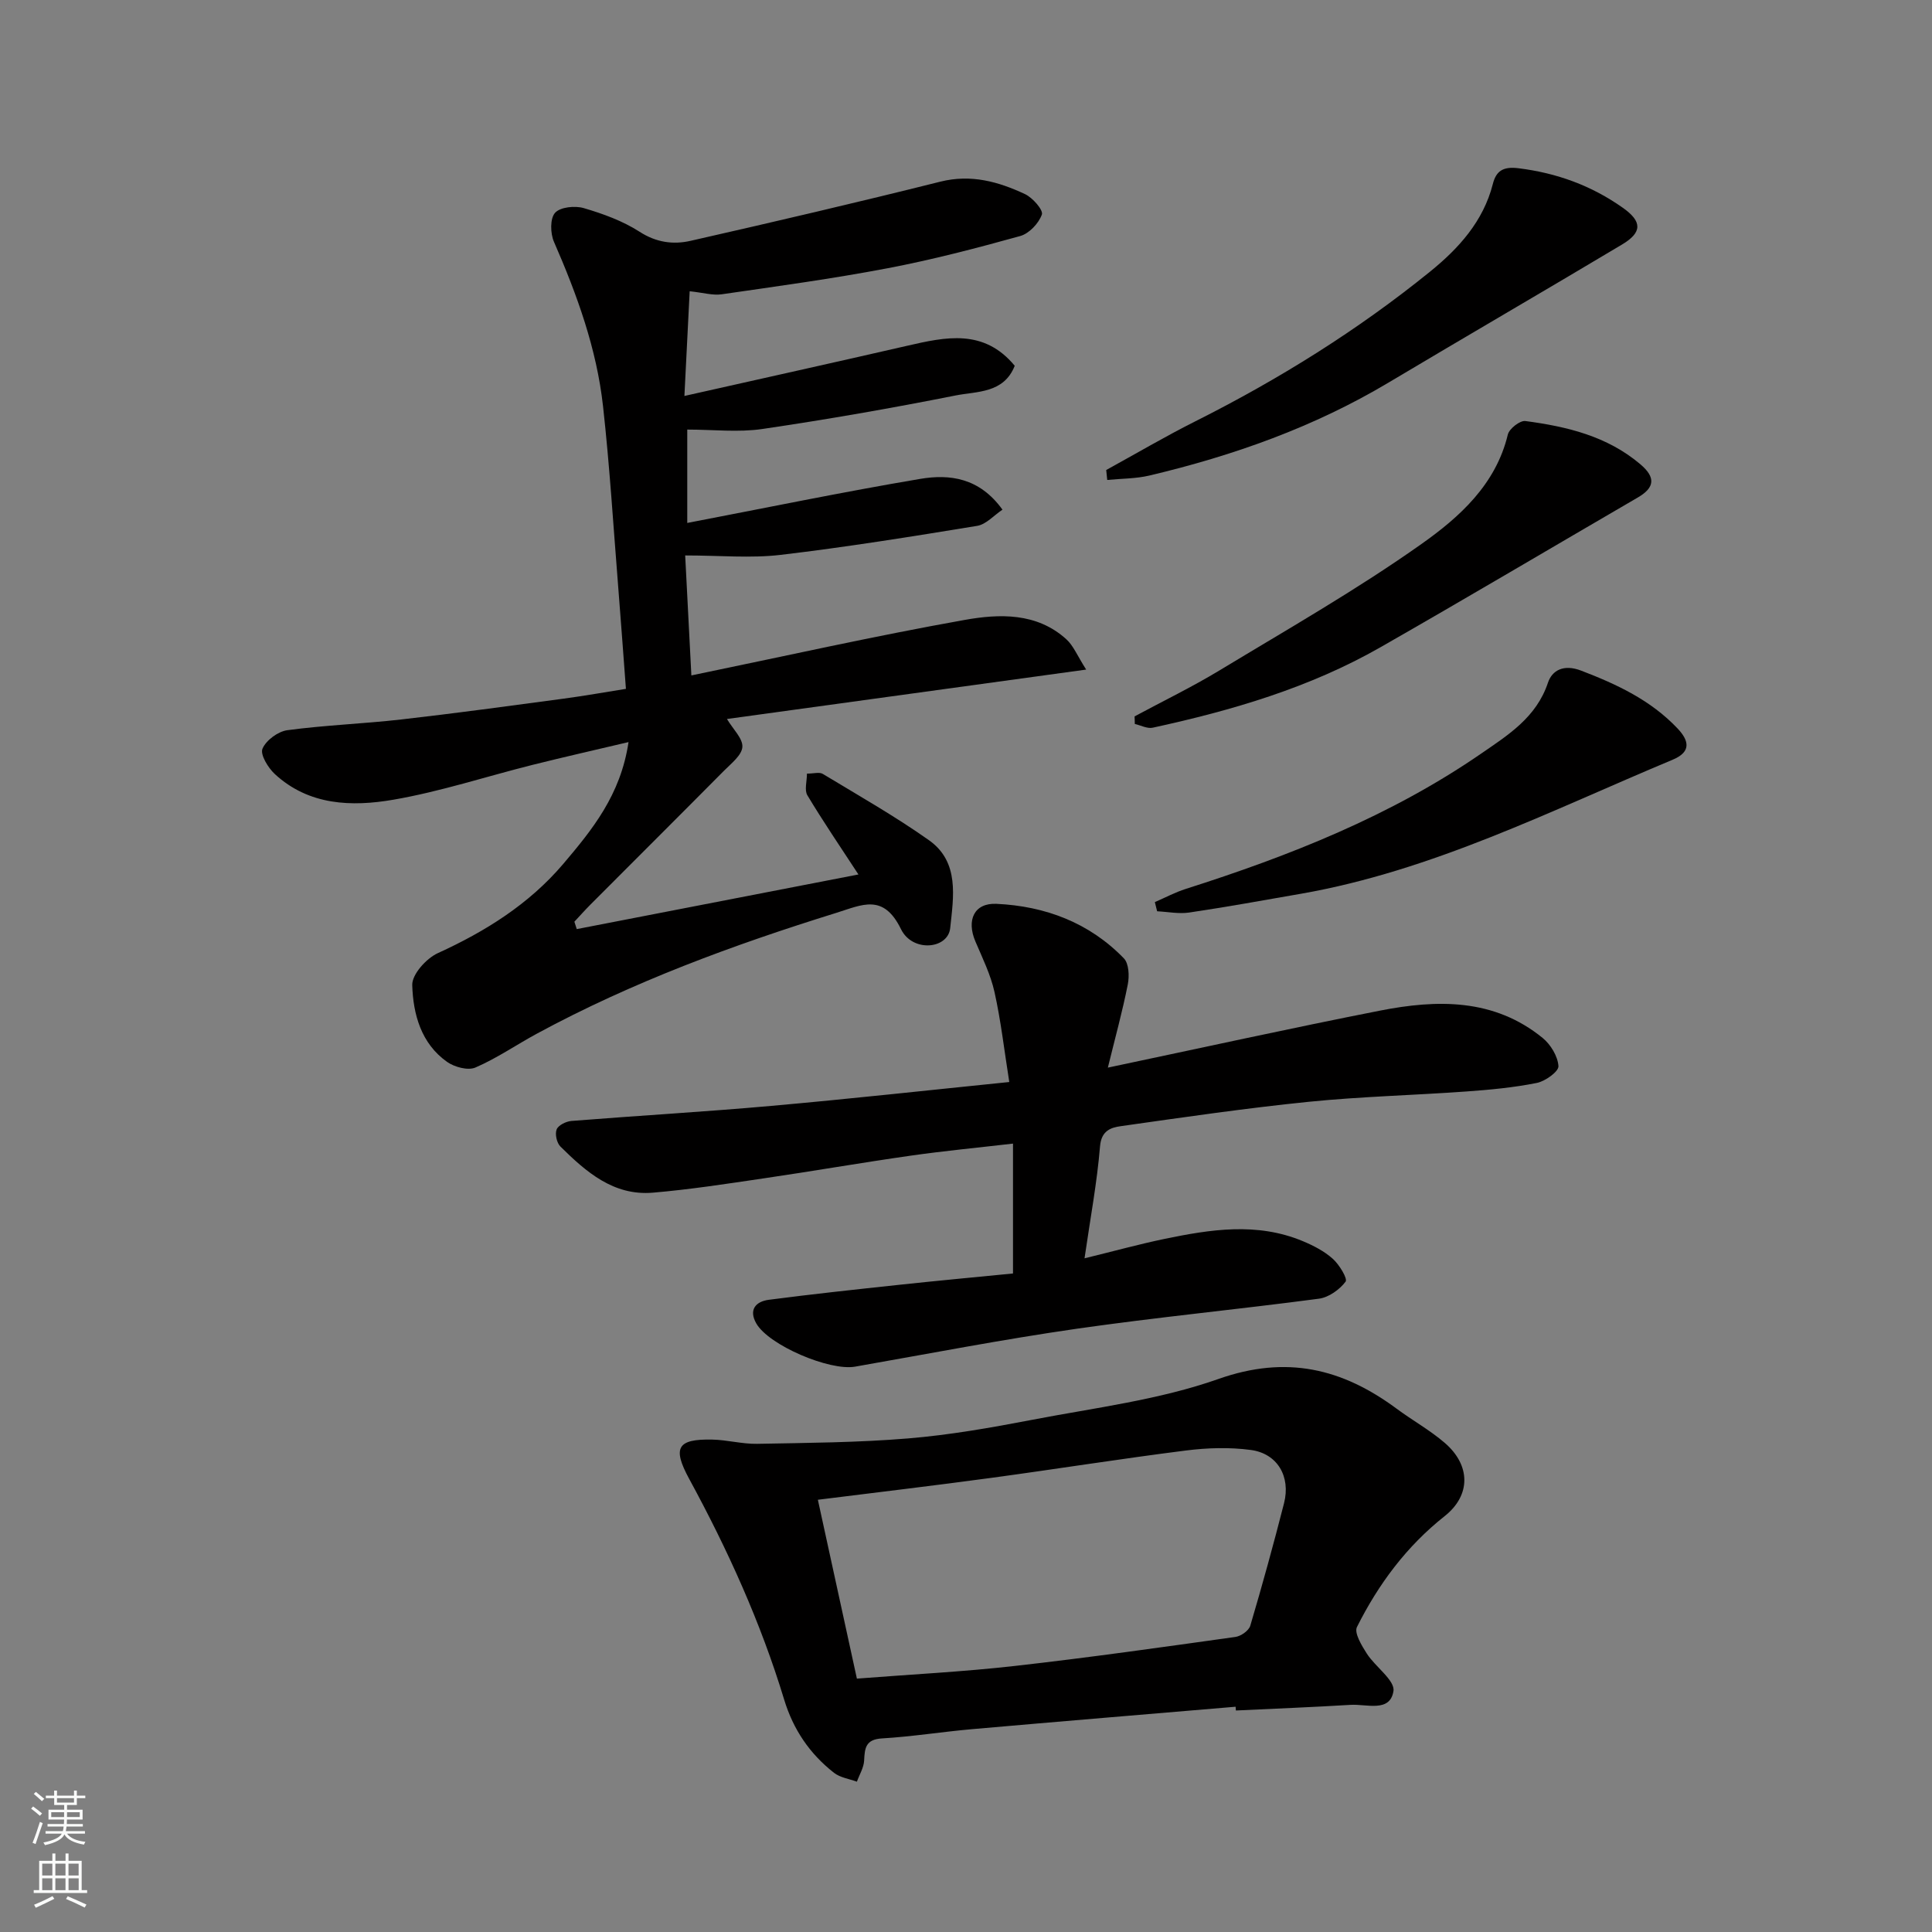
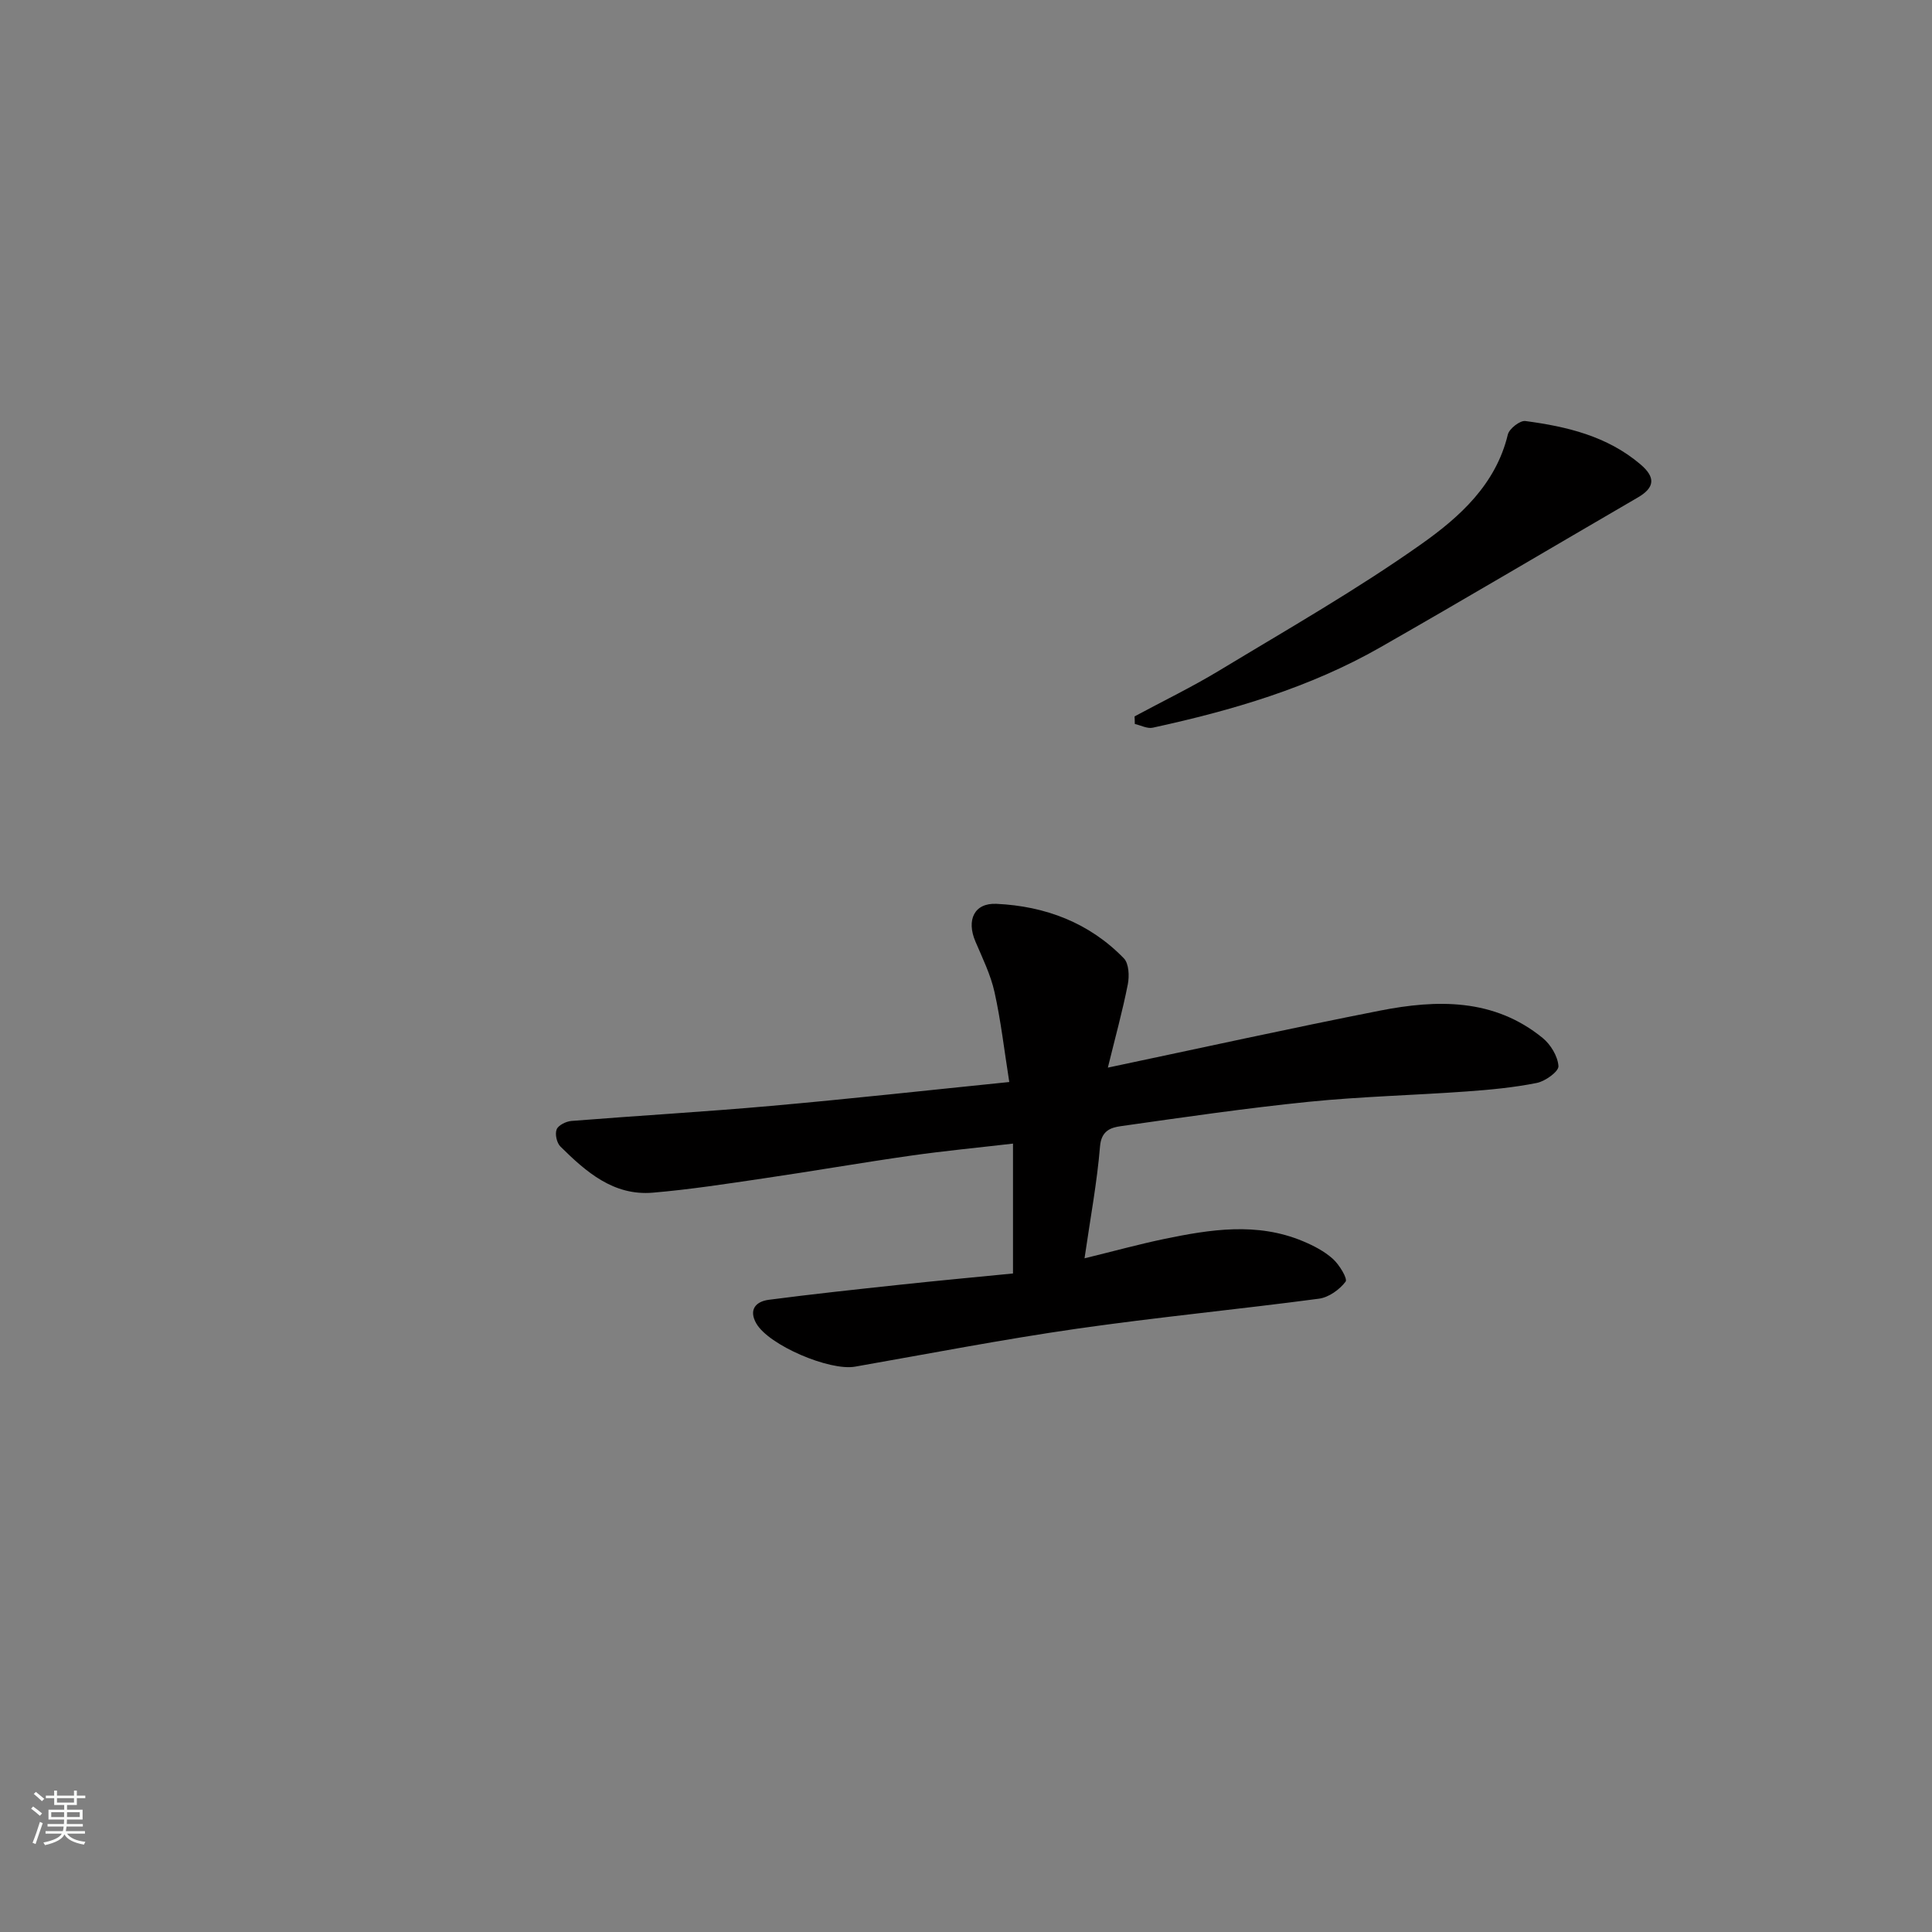
<svg xmlns="http://www.w3.org/2000/svg" enable-background="new 0 0 400 400" viewBox="0 0 400 400">
  <rect x="0" y="0" width="400" height="400" fill="#808080" stroke="none" />
  <g fill="#010000">
-     <path d="m130.13 153.64c-7.02 1.66-13.45 3.11-19.84 4.71-9.62 2.41-19.1 5.54-28.84 7.22-8.61 1.49-17.5 1.21-24.56-5.32-1.39-1.29-3.05-4.02-2.55-5.23.73-1.74 3.21-3.58 5.15-3.84 7.81-1.05 15.73-1.33 23.57-2.22 11.22-1.28 22.41-2.81 33.61-4.31 4.36-.58 8.69-1.36 12.92-2.03-.54-7.14-1.04-14.15-1.6-21.15-1-12.47-1.76-24.96-3.14-37.38-1.32-11.9-5.38-23.08-10.16-34.03-.76-1.73-.83-4.83.23-6 1.07-1.2 4.13-1.51 5.95-.97 3.99 1.17 8.06 2.65 11.53 4.88 3.46 2.24 6.99 2.71 10.58 1.89 17.27-3.92 34.53-7.95 51.71-12.25 6.36-1.59 12.02 0 17.53 2.58 1.58.74 3.81 3.3 3.49 4.22-.65 1.83-2.64 3.95-4.49 4.46-9.08 2.52-18.22 4.91-27.47 6.67-11.37 2.17-22.87 3.73-34.33 5.39-1.86.27-3.85-.34-6.63-.63-.34 6.68-.68 13.51-1.09 21.68 16.04-3.61 31.09-6.94 46.11-10.39 8-1.84 15.89-3.58 22.28 4.14-2.27 5.75-7.84 5.27-12.26 6.15-13.27 2.64-26.62 4.97-40.01 6.94-4.98.73-10.16.12-15.53.12v19.33c16.19-3.1 32.16-6.41 48.22-9.12 6.1-1.03 12.27-.26 17.04 6.37-1.78 1.18-3.37 3.04-5.22 3.35-13.54 2.22-27.09 4.4-40.71 6.01-6.19.73-12.54.12-19.76.12.39 7.65.83 16.11 1.28 24.84 19.02-3.92 37.73-8.13 56.58-11.49 7.16-1.28 14.92-1.56 21.05 4 1.46 1.32 2.26 3.38 4.11 6.28-25.58 3.52-49.94 6.87-74.37 10.23 1.28 2.15 3.31 4.04 3.19 5.79-.12 1.72-2.3 3.41-3.78 4.9-9.2 9.28-18.46 18.49-27.68 27.74-1.14 1.15-2.22 2.36-3.32 3.54.16.51.32 1.02.49 1.53 19.39-3.76 38.78-7.52 58.32-11.31-3.74-5.72-7.31-10.96-10.57-16.39-.65-1.08-.09-2.88-.09-4.49 1.39 0 2.58-.37 3.28.06 7.39 4.46 14.92 8.74 21.96 13.71 6.42 4.53 5.08 11.82 4.42 18.2-.45 4.39-7.82 5.09-10.19.23-3.64-7.45-8.04-5.04-13.37-3.38-21.36 6.64-42.28 14.33-62 25.01-4.27 2.31-8.31 5.11-12.74 7.02-1.54.67-4.34-.09-5.87-1.17-5.38-3.8-7.03-9.88-7.21-15.9-.07-2.21 2.91-5.52 5.29-6.61 9.87-4.5 18.84-10.12 25.91-18.4 6.01-7.09 11.95-14.31 13.58-25.3z" />
    <path d="m209.73 263.66c0-8.82 0-17.55 0-26.89-7.29.85-14.27 1.51-21.2 2.5-10.18 1.45-20.32 3.22-30.5 4.71-7.6 1.12-15.22 2.3-22.87 2.95-8.13.69-13.82-4.3-19.13-9.55-.76-.75-1.17-2.59-.78-3.55.35-.88 1.96-1.66 3.07-1.75 13.79-1.1 27.6-1.89 41.38-3.12 16.31-1.45 32.6-3.25 49.26-4.94-1.04-6.55-1.73-12.66-3.06-18.63-.8-3.6-2.49-7.03-3.95-10.46-1.9-4.45-.25-8.02 4.36-7.8 10.1.47 19.21 3.9 26.37 11.28 1.05 1.08 1.16 3.67.82 5.39-1.09 5.53-2.6 10.99-4.13 17.24 19.45-4.1 37.83-8.16 56.29-11.79 11.84-2.33 23.63-2.59 33.73 5.65 1.66 1.35 3.14 3.8 3.27 5.83.07 1.11-2.72 3.13-4.48 3.48-4.79.96-9.71 1.42-14.6 1.77-10.86.78-21.76 1.04-32.58 2.13-13.02 1.32-25.99 3.21-38.95 5.05-2.04.29-4.03.91-4.3 4.17-.61 7.42-1.99 14.78-3.21 23.19 6.18-1.51 11.29-2.92 16.47-4 9.59-1.99 19.24-3.52 28.73.45 2.21.92 4.45 2.08 6.21 3.66 1.34 1.2 3.1 4.11 2.64 4.72-1.25 1.66-3.49 3.26-5.51 3.53-16.72 2.22-33.53 3.83-50.22 6.23-15.33 2.21-30.56 5.16-45.82 7.84-5.29.93-17.88-4.43-20.46-8.95-1.62-2.84-.1-4.54 2.58-4.89 8.94-1.17 17.91-2.13 26.87-3.09 7.81-.84 15.64-1.57 23.7-2.36z" />
-     <path d="m255.82 353.36c-18.21 1.54-36.42 3.05-54.62 4.65-6.2.55-12.38 1.54-18.59 1.91-3.38.2-3.58 1.97-3.7 4.57-.07 1.48-.97 2.92-1.5 4.39-1.6-.59-3.46-.84-4.74-1.84-5.02-3.93-8.43-8.94-10.32-15.16-4.84-15.95-11.7-31.06-19.66-45.69-3.54-6.51-2.42-8.28 4.75-8.14 3.1.06 6.21.93 9.3.88 10.43-.2 20.89-.26 31.27-1.12 8.6-.71 17.17-2.22 25.67-3.85 12.94-2.49 26.26-4.11 38.59-8.46 14.09-4.97 25.62-2.18 36.88 6.15 3.28 2.43 6.9 4.44 9.97 7.08 5.37 4.62 5.45 10.83-.01 15.16-7.91 6.26-13.73 14.1-18.17 22.97-.61 1.22.99 3.85 2.05 5.51 1.76 2.74 5.85 5.53 5.51 7.75-.7 4.49-5.58 2.65-8.84 2.85-7.92.48-15.85.79-23.78 1.17-.02-.26-.04-.52-.06-.78zm-78.41-5.82c11.42-.89 22.07-1.42 32.66-2.62 15.27-1.72 30.49-3.88 45.71-6.01 1.15-.16 2.78-1.31 3.08-2.33 2.49-8.41 4.82-16.87 6.99-25.37 1.4-5.51-1.37-10.27-6.88-11.01-4.4-.59-9-.45-13.42.11-13.45 1.7-26.84 3.84-40.27 5.66-11.65 1.58-23.32 2.96-35.95 4.54 2.71 12.41 5.36 24.57 8.08 37.03z" />
-     <path d="m229.03 97.31c6.14-3.37 12.18-6.93 18.43-10.07 17.28-8.68 33.62-18.85 48.63-31.01 5.85-4.74 11.01-10.37 12.98-18.12.67-2.65 2.05-3.68 5.29-3.28 7.96.98 15.14 3.6 21.63 8.19 4.01 2.83 4.05 5.08-.14 7.59-16.1 9.62-32.32 19.03-48.42 28.63-15.41 9.19-32.08 15.1-49.44 19.21-2.83.67-5.83.63-8.75.92-.07-.69-.14-1.37-.21-2.06z" />
    <path d="m234.9 148.32c5.87-3.16 11.88-6.07 17.57-9.51 14.08-8.52 28.43-16.7 41.84-26.19 7.85-5.55 15.39-12.3 17.87-22.65.29-1.21 2.52-2.95 3.63-2.8 8.6 1.14 16.95 3.12 23.83 8.97 3.14 2.67 3.01 4.79-.55 6.86-17.76 10.33-35.43 20.81-53.27 31-14.68 8.39-30.74 13.09-47.15 16.66-1.13.25-2.48-.49-3.72-.77 0-.53-.03-1.05-.05-1.57z" />
-     <path d="m239.1 186.77c2.13-.92 4.2-2.03 6.4-2.73 21.51-6.85 42.39-15.1 61.12-27.99 5.63-3.88 11.47-7.51 13.87-14.71.85-2.55 3.24-3.88 6.85-2.5 7.43 2.84 14.43 6.12 19.98 11.98 2.48 2.62 2.78 4.89-1.01 6.47-25.19 10.52-49.69 22.98-76.95 27.75-7.71 1.35-15.41 2.74-23.14 3.89-2.16.32-4.43-.15-6.65-.26-.16-.64-.31-1.27-.47-1.9z" />
  </g>
  <path d="m6.44 374.46.42-.45c.65.47 1.27.95 1.85 1.44l-.45.49c-.65-.56-1.25-1.06-1.82-1.48m.93 7.33-.63-.26c.55-1.36 1.05-2.8 1.52-4.33.19.1.38.19.59.27-.46 1.29-.95 2.73-1.48 4.32m-.38-10.38.44-.42c.43.34 1.01.82 1.74 1.44l-.49.49c-.53-.51-1.09-1.01-1.69-1.51m2.5.35h1.72v-1.04h.59v1.04h3.52v-1.04h.59v1.04h1.75v.53h-1.75v1.42h-2.03v.97h3.22v2.03h-3.24c0 .35-.01.66-.03.93h3.32v.53h-3.37c-.03.27-.08.58-.15.94h3.96v.53h-3.71c.67.92 1.93 1.48 3.79 1.68-.13.24-.23.44-.29.59-2.13-.38-3.48-1.08-4.04-2.12-.43.97-1.77 1.72-4.03 2.23-.09-.19-.2-.37-.33-.55 2.1-.42 3.37-1.03 3.81-1.83h-3.36v-.53h3.58c.08-.29.13-.61.16-.94h-3.33v-.53h3.39c.02-.27.04-.58.04-.93h-3.23v-2.03h3.25v-.97h-2.07v-1.42h-1.73zm1.12 3.44v1h2.65c.01-.3.02-.44.01-.4v-.25-.35zm1.19-2h3.52v-.91h-3.52zm4.71 2h-2.63v.59c0 .15-.01.28-.01.4h2.64z" fill="#fafbfa" />
-   <path d="m13.56 383.74h.63v1.52h2.72v6.07h1.13v.6h-11.06v-.6h1.13v-6.07h2.73v-1.52h.63v1.52h2.1v-1.52zm-2.69 8.83.38.56c-1.24.63-2.53 1.25-3.85 1.85-.1-.21-.21-.42-.34-.63 1.36-.55 2.63-1.15 3.81-1.78m-2.13-4.27h2.1v-2.45h-2.1zm0 3.04h2.1v-2.46h-2.1zm2.72-3.04h2.1v-2.45h-2.1zm0 3.04h2.1v-2.46h-2.1zm6.07 3.6c-1.41-.71-2.7-1.3-3.86-1.78l.35-.56c1.45.62 2.75 1.19 3.88 1.72zm-1.25-9.09h-2.1v2.45h2.1zm-2.09 5.49h2.1v-2.46h-2.1z" fill="#fafbfa" />
</svg>